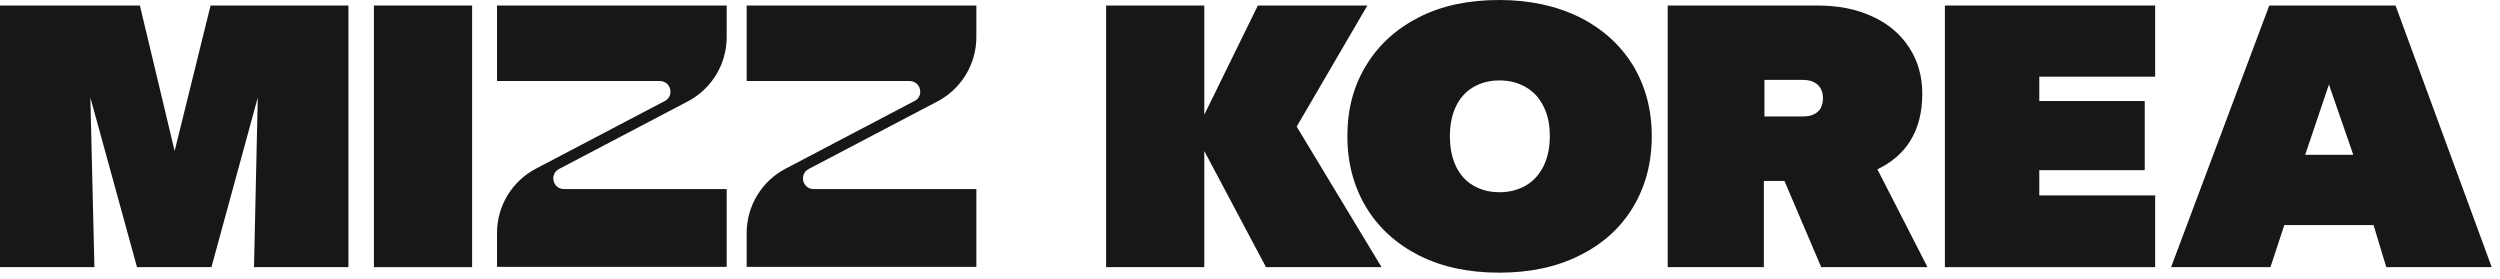
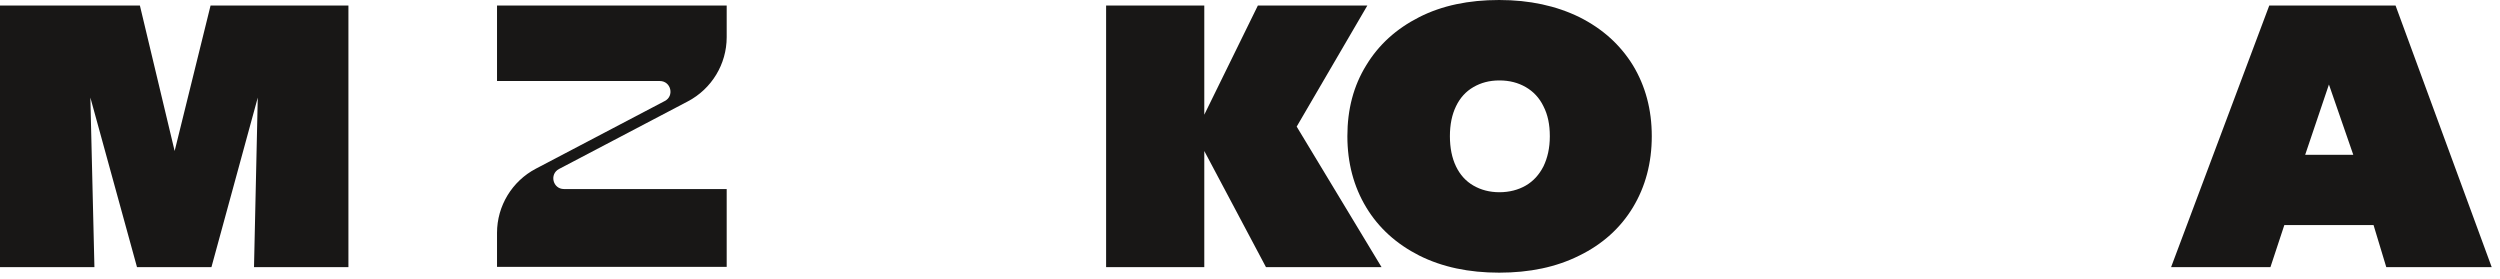
<svg xmlns="http://www.w3.org/2000/svg" fill="none" viewBox="0 0 260 29" height="29" width="260">
  <path fill="#181716" d="M0 0.574H14.549L18.163 15.704L21.899 0.574H36.236V27.783H26.417L26.808 10.147L21.989 27.783H14.248L9.398 10.147L9.82 27.783H0V0.574Z" />
-   <path fill="#181716" d="M38.888 0.574H49.099V27.783H38.888V0.574Z" />
  <path fill="#181716" d="M68.618 8.426H51.69V0.574H75.576V3.865C75.576 6.674 74.01 9.241 71.54 10.54L58.136 17.576C57.111 18.12 57.503 19.66 58.648 19.66H75.576V27.753H51.69V24.22C51.69 21.411 53.256 18.844 55.726 17.546L69.13 10.509C70.154 9.996 69.793 8.426 68.618 8.426Z" />
-   <path fill="#181716" d="M94.583 8.426H77.654V0.574H101.541V3.865C101.541 6.674 99.975 9.241 97.505 10.54L84.1 17.576C83.076 18.12 83.468 19.66 84.612 19.66H101.541V27.753H77.654V24.22C77.654 21.411 79.221 18.844 81.691 17.546L95.095 10.509C96.149 9.996 95.757 8.426 94.583 8.426Z" />
  <path fill="#181716" d="M134.855 13.167L142.205 0.574H130.819L125.246 11.929V0.574H115.035V27.783H125.246V15.704L131.662 27.783H143.681L134.855 13.167Z" />
  <path fill="#181716" d="M147.597 26.576C145.218 25.367 143.38 23.707 142.085 21.562C140.79 19.418 140.127 16.942 140.127 14.164C140.127 11.385 140.76 8.939 142.085 6.795C143.38 4.651 145.218 2.99 147.597 1.782C149.977 0.574 152.748 0 155.911 0C159.074 0 161.845 0.604 164.255 1.782C166.664 2.99 168.502 4.651 169.827 6.795C171.122 8.939 171.785 11.385 171.785 14.164C171.785 16.942 171.122 19.418 169.827 21.562C168.532 23.707 166.664 25.398 164.255 26.576C161.845 27.784 159.074 28.357 155.911 28.357C152.778 28.357 150.007 27.784 147.597 26.576ZM158.682 19.297C159.465 18.844 160.068 18.18 160.519 17.304C160.941 16.428 161.182 15.402 161.182 14.164C161.182 12.956 160.971 11.929 160.519 11.053C160.098 10.177 159.465 9.513 158.682 9.06C157.899 8.607 156.995 8.365 155.941 8.365C154.887 8.365 154.013 8.607 153.23 9.06C152.447 9.513 151.844 10.177 151.423 11.053C151.001 11.929 150.79 12.956 150.79 14.164C150.79 15.371 151.001 16.428 151.423 17.304C151.844 18.18 152.447 18.844 153.23 19.297C154.013 19.75 154.917 19.992 155.941 19.992C156.965 19.992 157.899 19.75 158.682 19.297Z" />
-   <path fill="#181716" d="M200.461 27.783L195.25 17.606C196.726 16.912 197.87 15.915 198.653 14.677C199.497 13.318 199.918 11.687 199.918 9.754C199.918 7.942 199.467 6.342 198.563 4.953C197.659 3.563 196.394 2.476 194.738 1.721C193.081 0.936 191.153 0.574 188.954 0.574H173.441V27.783H183.442V18.814H185.581L189.406 27.783H200.461ZM183.472 8.305H187.448C188.111 8.305 188.623 8.456 189.014 8.788C189.376 9.12 189.587 9.573 189.587 10.207C189.587 10.63 189.496 10.962 189.346 11.264C189.165 11.536 188.954 11.748 188.623 11.899C188.322 12.05 187.93 12.11 187.478 12.11H183.502V8.305H183.472Z" />
-   <path fill="#181716" d="M202.268 0.574H224.136V7.973H212.087V10.509H223.052V17.697H212.087V20.324H224.136V27.783H202.268V0.574Z" />
  <path fill="#181716" d="M248.173 27.783H259.138L249.137 0.574H236.004L225.793 27.783H236.125L237.571 23.404H246.848L248.173 27.783ZM244.74 16.096H239.739L242.209 8.788L244.74 16.096Z" />
</svg>